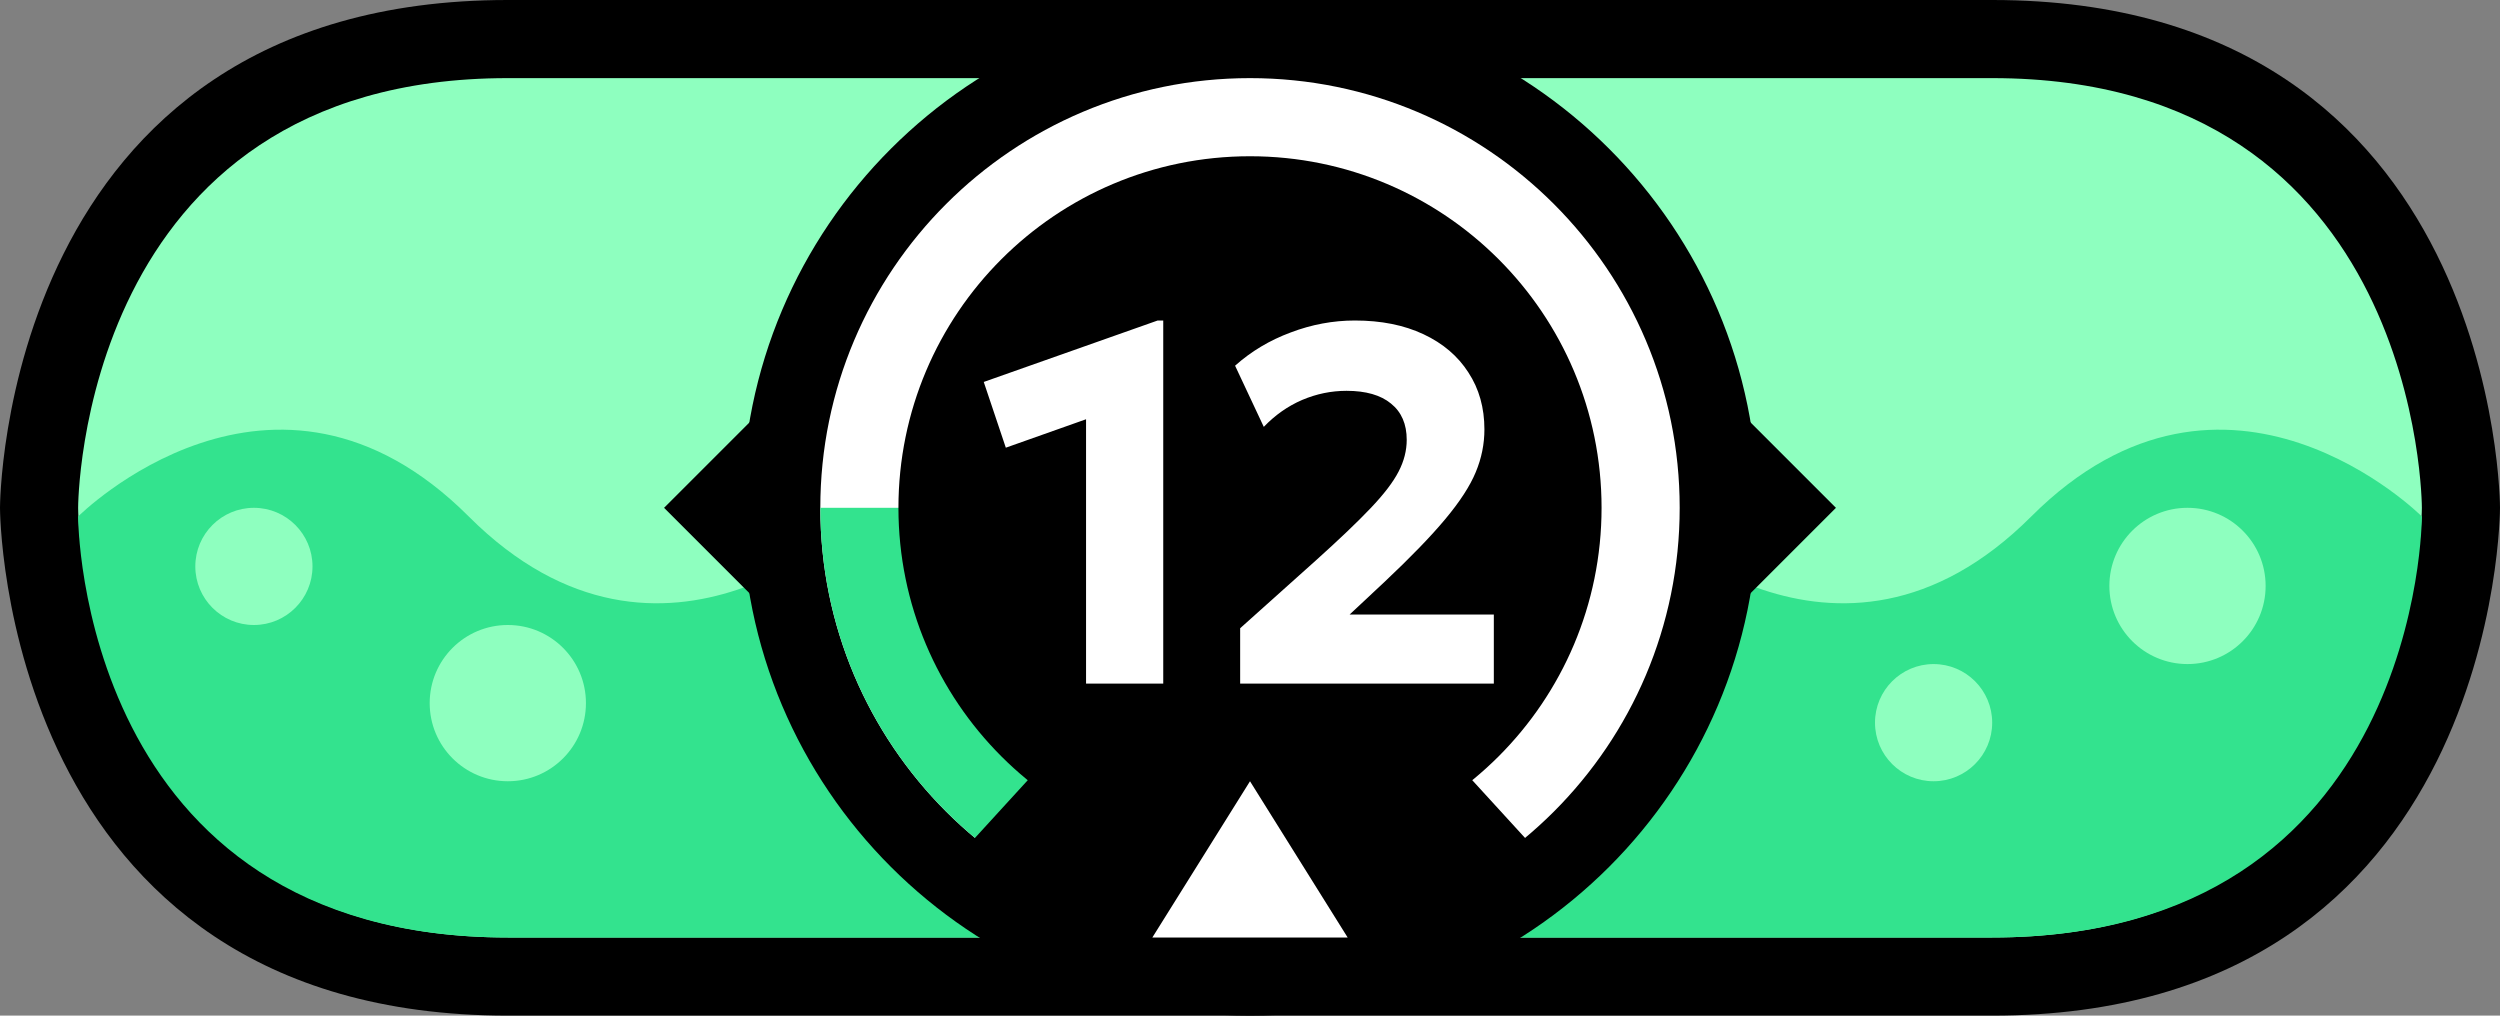
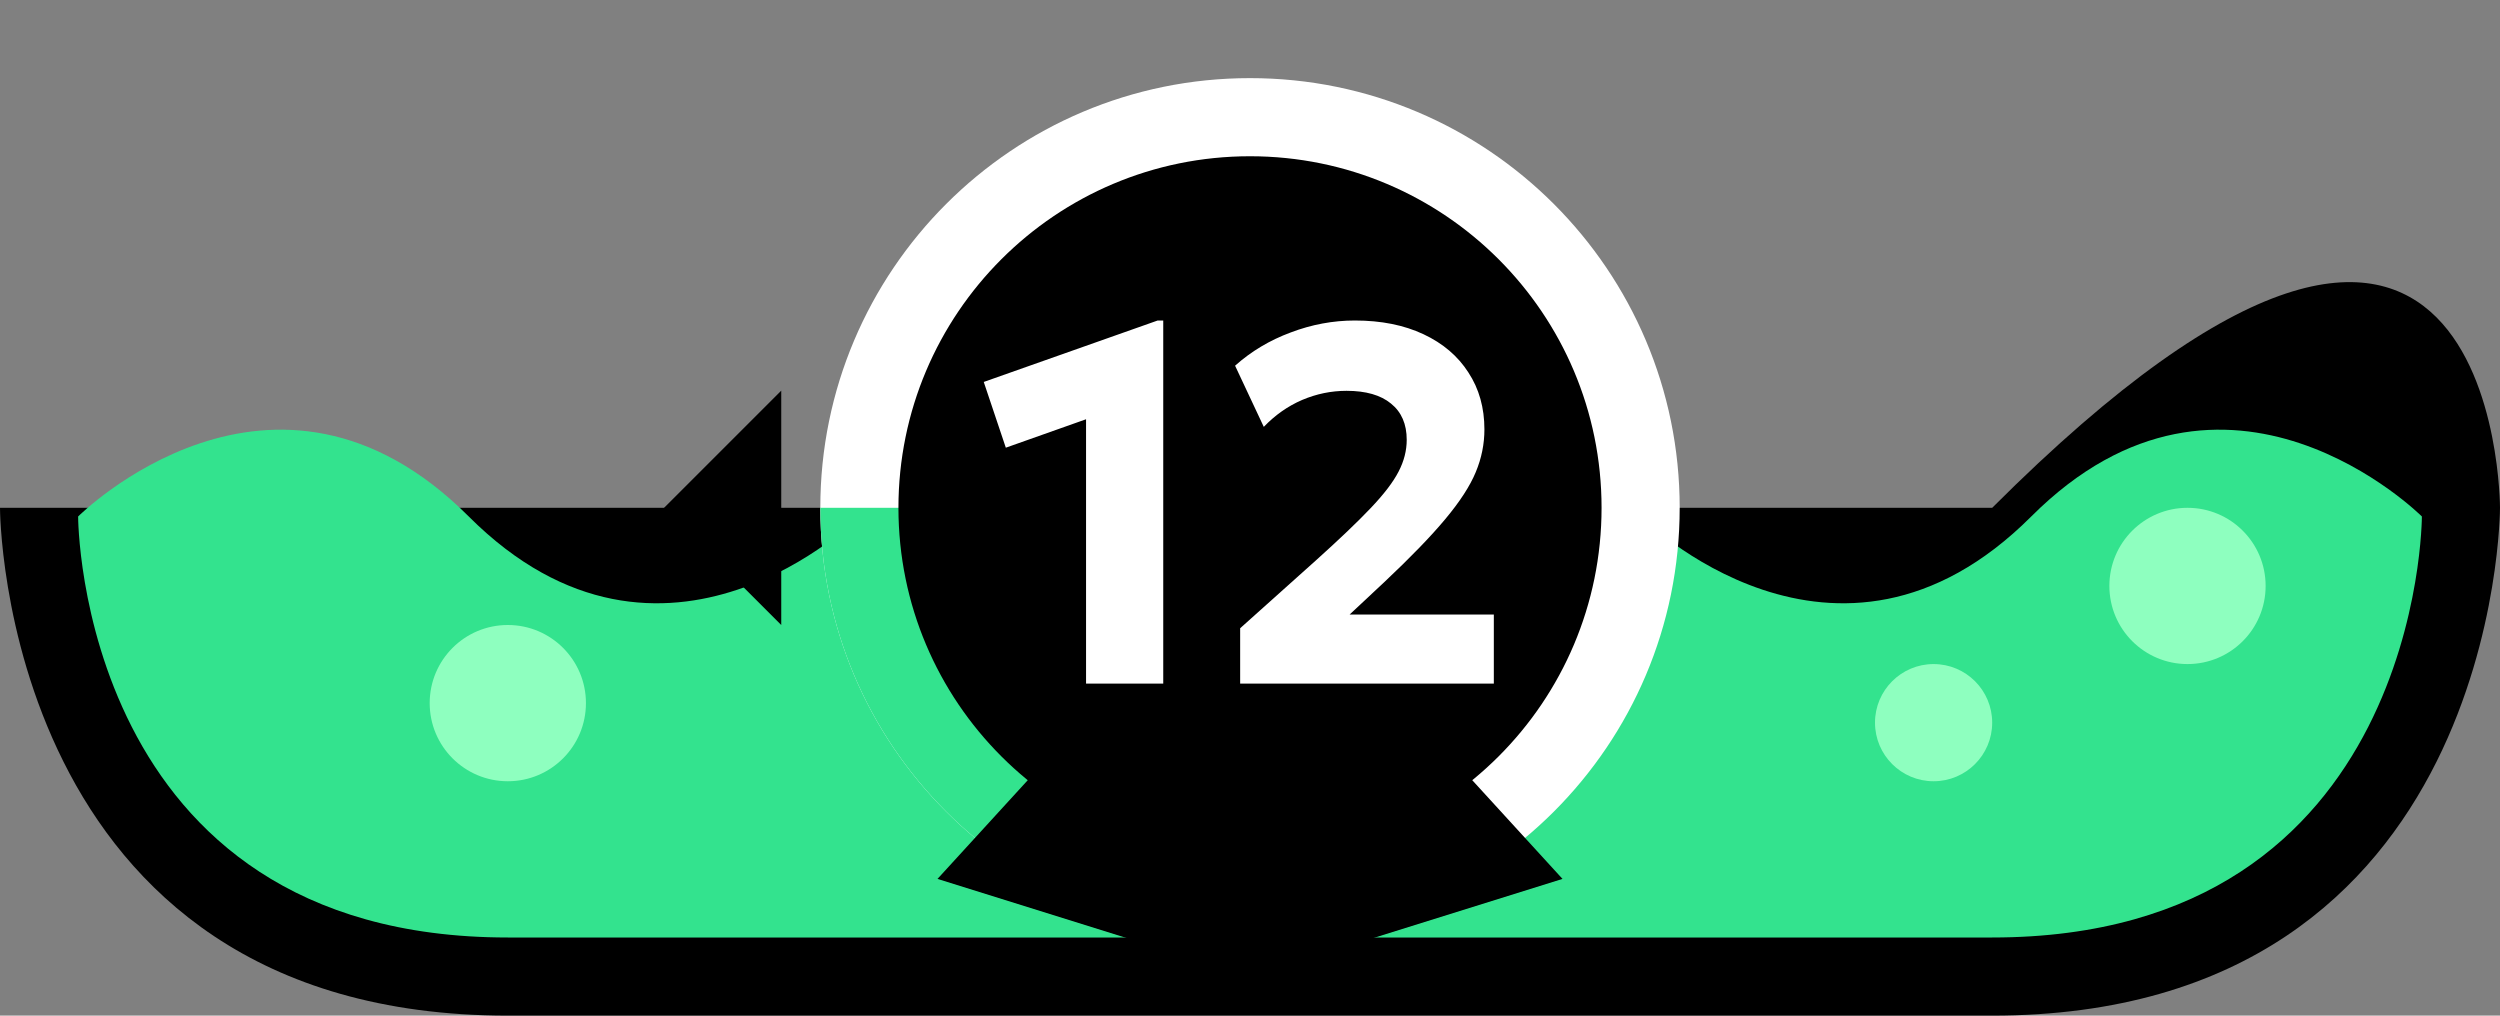
<svg xmlns="http://www.w3.org/2000/svg" width="64" height="26" viewBox="0 0 64 26" fill="none">
  <rect x="0" y="0" width="64" height="26" fill="#808080" stroke="none" />
-   <path d="M32 26H13C0 26 0 13 0 13C0 13 0 0 13 0H32H51C64 0 64 13 64 13C64 13 64 26 51 26H32Z" fill="black" />
-   <path d="M32 2H13C2 2 2 13 2 13C2 13 2 24 13 24H32H51C62 24 62 13 62 13C62 13 62 2 51 2H32Z" fill="#8EFFBF" />
+   <path d="M32 26H13C0 26 0 13 0 13H32H51C64 0 64 13 64 13C64 13 64 26 51 26H32Z" fill="black" />
  <path d="M13 24H32H51C62 24 62 13.222 62 13.222C62 13.222 57 8.222 52 13.222C47 18.222 42 13.222 42 13.222H32H22C22 13.222 17 18.222 12 13.222C7 8.222 2 13.222 2 13.222C2 13.222 2 24 13 24Z" fill="#33E38E" />
-   <path d="M8 14.5C8 15.328 7.328 16 6.5 16C5.672 16 5 15.328 5 14.5C5 13.672 5.672 13 6.5 13C7.328 13 8 13.672 8 14.5Z" fill="#8EFFBF" />
  <path d="M51 18.5C51 19.328 50.328 20 49.5 20C48.672 20 48 19.328 48 18.5C48 17.672 48.672 17 49.5 17C50.328 17 51 17.672 51 18.5Z" fill="#8EFFBF" />
  <path d="M58 15C58 16.105 57.105 17 56 17C54.895 17 54 16.105 54 15C54 13.895 54.895 13 56 13C57.105 13 58 13.895 58 15Z" fill="#8EFFBF" />
  <path d="M15 18C15 19.105 14.105 20 13 20C11.895 20 11 19.105 11 18C11 16.895 11.895 16 13 16C14.105 16 15 16.895 15 18Z" fill="#8EFFBF" />
-   <path d="M45 13C45 20.18 39.18 26 32 26C24.82 26 19 20.18 19 13C19 5.82 24.82 0 32 0C39.18 0 45 5.82 45 13Z" fill="black" />
  <path d="M43 13C43 19.075 38.075 24 32 24C25.925 24 21 19.075 21 13C21 6.925 25.925 2 32 2C38.075 2 43 6.925 43 13Z" fill="white" />
  <path d="M21 13C21 19.075 25.925 24 32 24L32 13L21 13Z" fill="#33E38E" />
  <circle cx="32" cy="13" r="9" fill="black" />
  <path d="M27.803 17.5V10.733L25.749 11.461L25.184 9.778L29.636 8.205H29.779V17.5H27.803ZM31.748 17.5V16.083L33.685 14.348C34.283 13.81 34.751 13.364 35.089 13.008C35.427 12.653 35.666 12.341 35.804 12.072C35.943 11.804 36.012 11.533 36.012 11.26C36.012 10.857 35.878 10.547 35.609 10.331C35.345 10.114 34.966 10.005 34.472 10.005C34.078 10.005 33.698 10.084 33.334 10.239C32.97 10.396 32.643 10.625 32.353 10.928L31.618 9.362C32.03 8.994 32.505 8.71 33.042 8.511C33.579 8.307 34.127 8.205 34.686 8.205C35.358 8.205 35.943 8.322 36.441 8.556C36.94 8.79 37.323 9.117 37.592 9.537C37.865 9.954 38.001 10.439 38.001 10.993C38.001 11.366 37.928 11.73 37.78 12.085C37.633 12.441 37.373 12.842 37 13.288C36.632 13.73 36.112 14.267 35.44 14.9L34.55 15.732H38.242V17.5H31.748Z" fill="white" />
  <path d="M27.2 19H36.8L40 22.5L32 25L24 22.5L27.2 19Z" fill="black" />
-   <path d="M29.5 24L32 20L34.5 24H29.5Z" fill="white" />
  <path d="M20 10L17 13L20 16V10Z" fill="black" />
-   <path d="M44 10L47 13L44 16V10Z" fill="black" />
</svg>